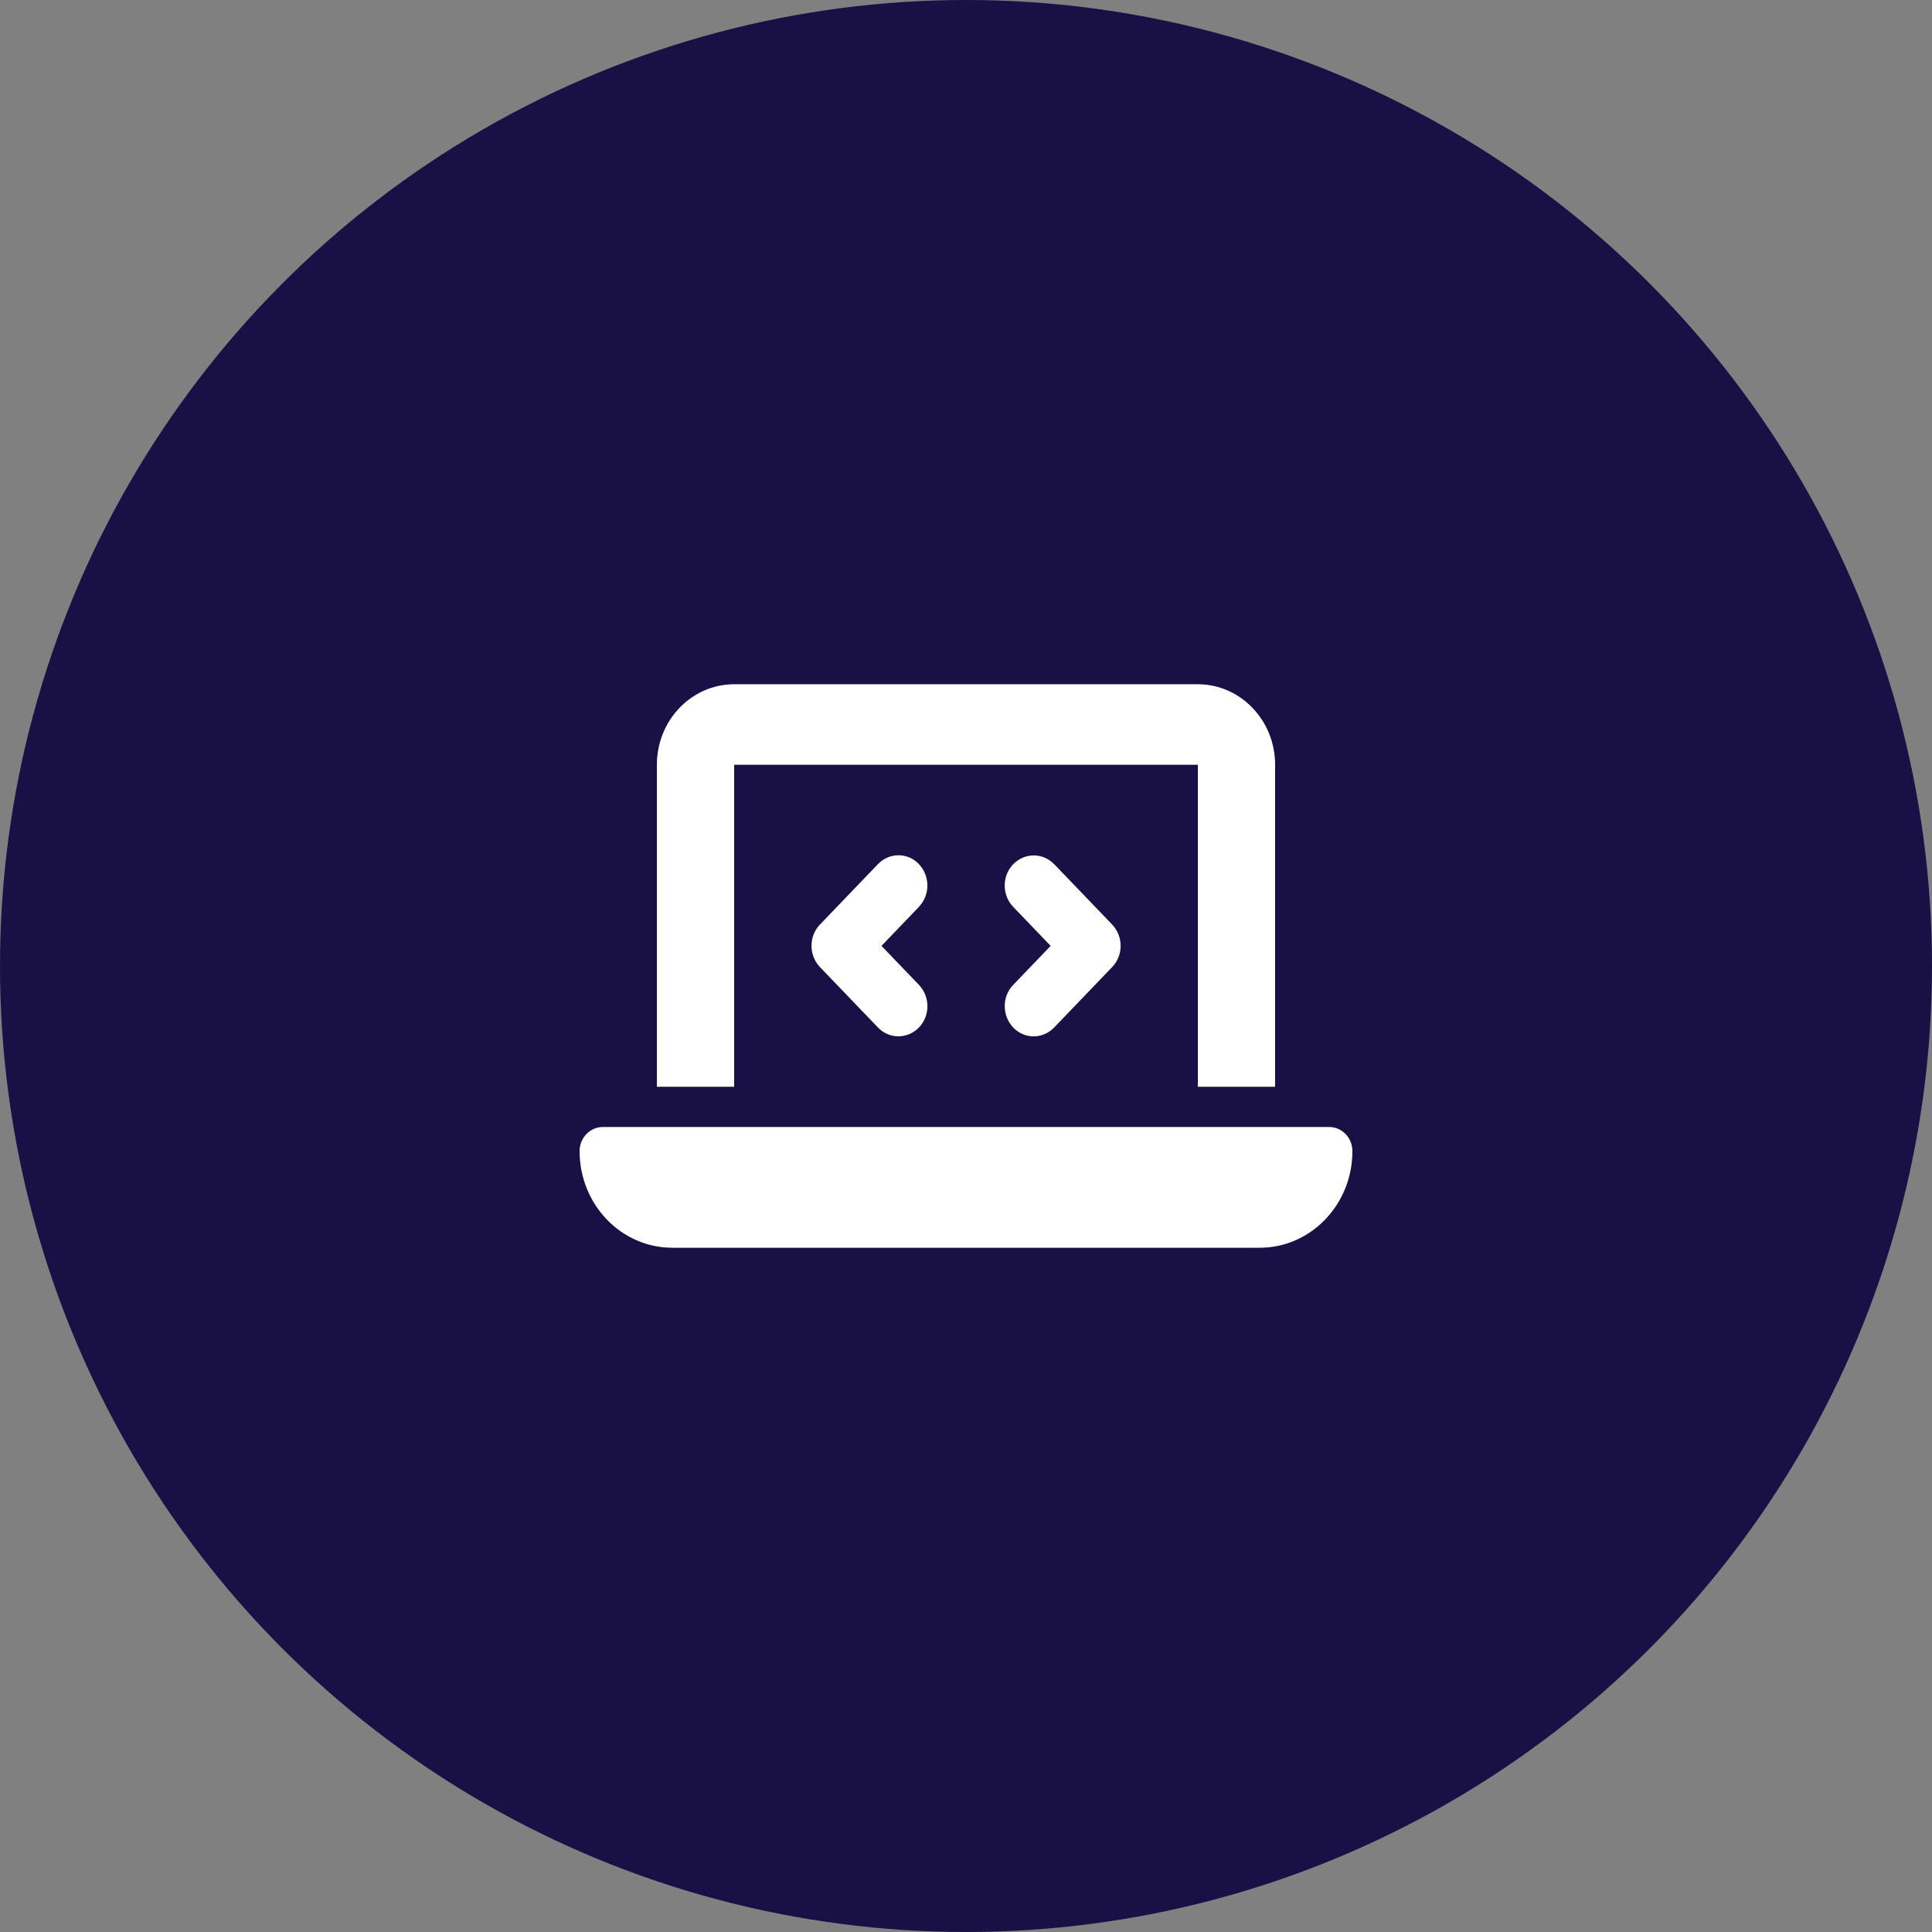
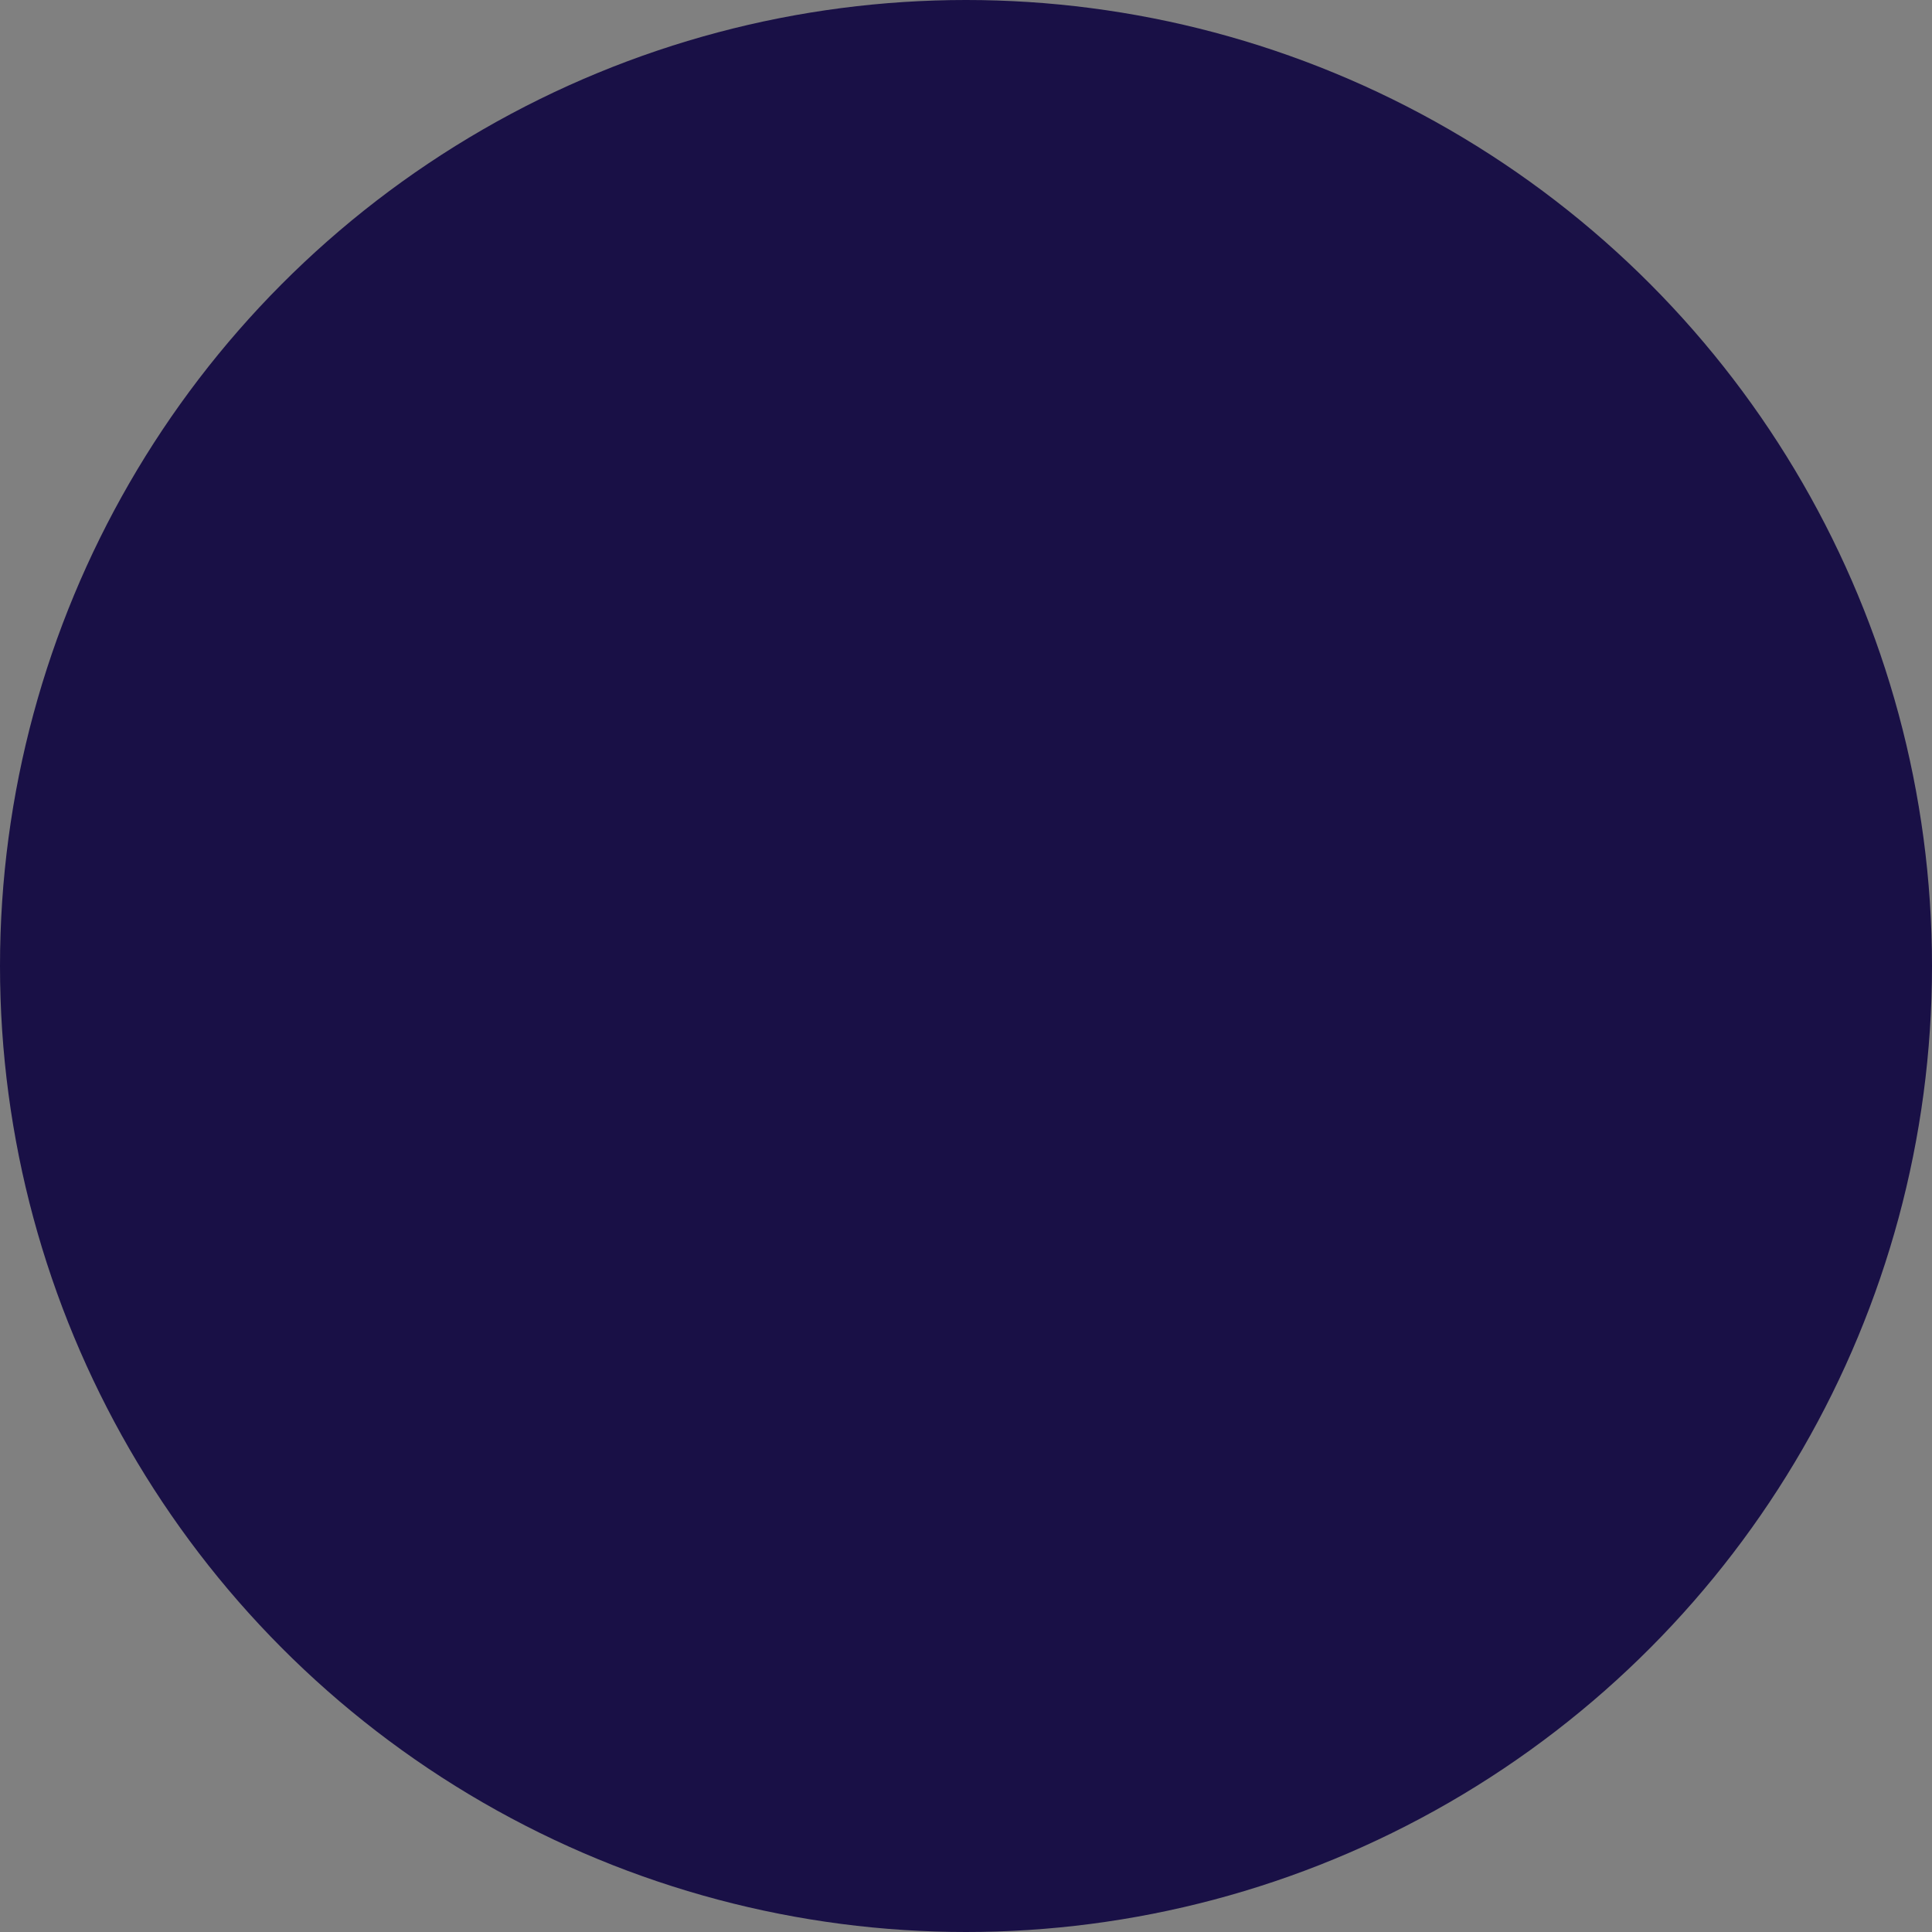
<svg xmlns="http://www.w3.org/2000/svg" width="60" height="60" viewBox="0 0 60 60" fill="none">
  <rect x="0" y="0" width="60" height="60" fill="#808080" stroke="none" />
  <circle cx="30" cy="30" r="30" fill="#191046" />
-   <path d="M20.4 23.75C20.4 22.371 21.476 21.25 22.8 21.25H37.2C38.524 21.25 39.6 22.371 39.6 23.75V33.75H37.2V23.75H22.8V33.75H20.4V23.75ZM18 35.75C18 35.336 18.323 35 18.72 35H41.28C41.678 35 42 35.336 42 35.75C42 37.406 40.71 38.75 39.12 38.75H20.88C19.29 38.75 18 37.406 18 35.75ZM28.538 28.164L27.375 29.375L28.538 30.586C28.89 30.953 28.89 31.547 28.538 31.91C28.185 32.273 27.615 32.277 27.266 31.91L25.466 30.035C25.114 29.668 25.114 29.074 25.466 28.711L27.266 26.836C27.619 26.469 28.189 26.469 28.538 26.836C28.886 27.203 28.89 27.797 28.538 28.16V28.164ZM32.737 26.836L34.538 28.711C34.89 29.078 34.89 29.672 34.538 30.035L32.737 31.91C32.385 32.277 31.815 32.277 31.466 31.91C31.117 31.543 31.114 30.949 31.466 30.586L32.629 29.375L31.466 28.164C31.114 27.797 31.114 27.203 31.466 26.84C31.819 26.477 32.389 26.473 32.737 26.84V26.836Z" fill="white" />
</svg>